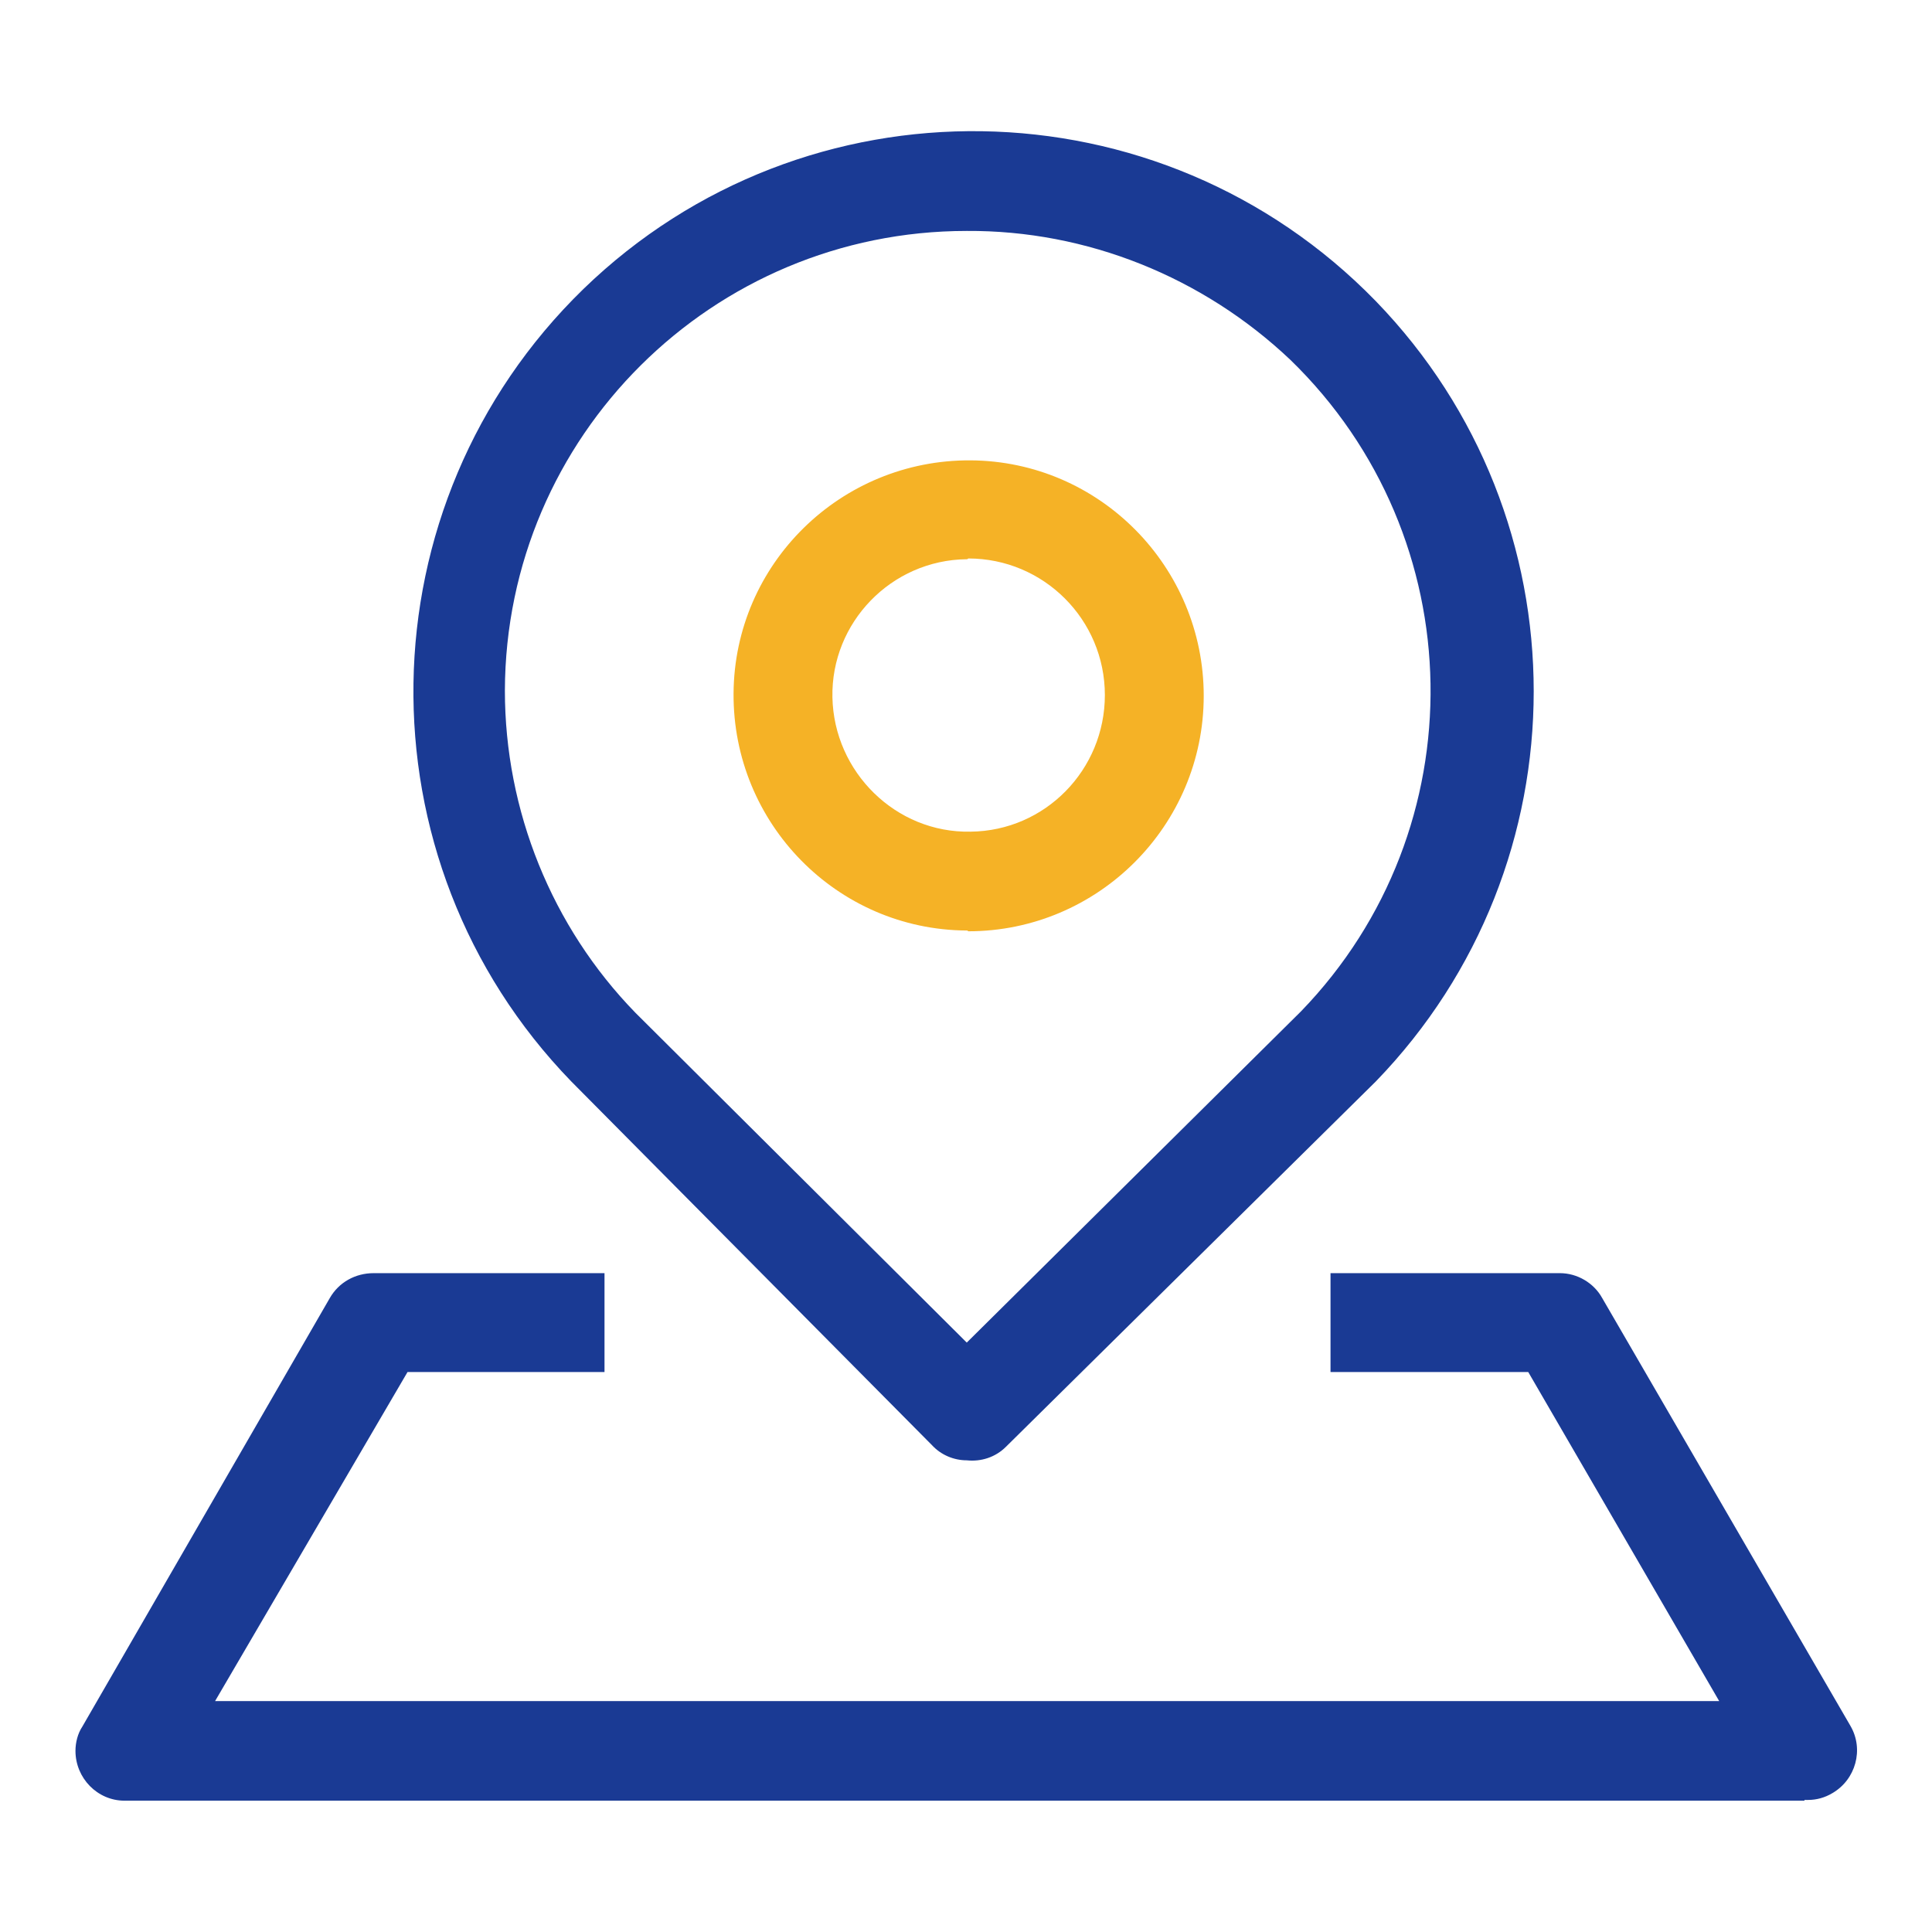
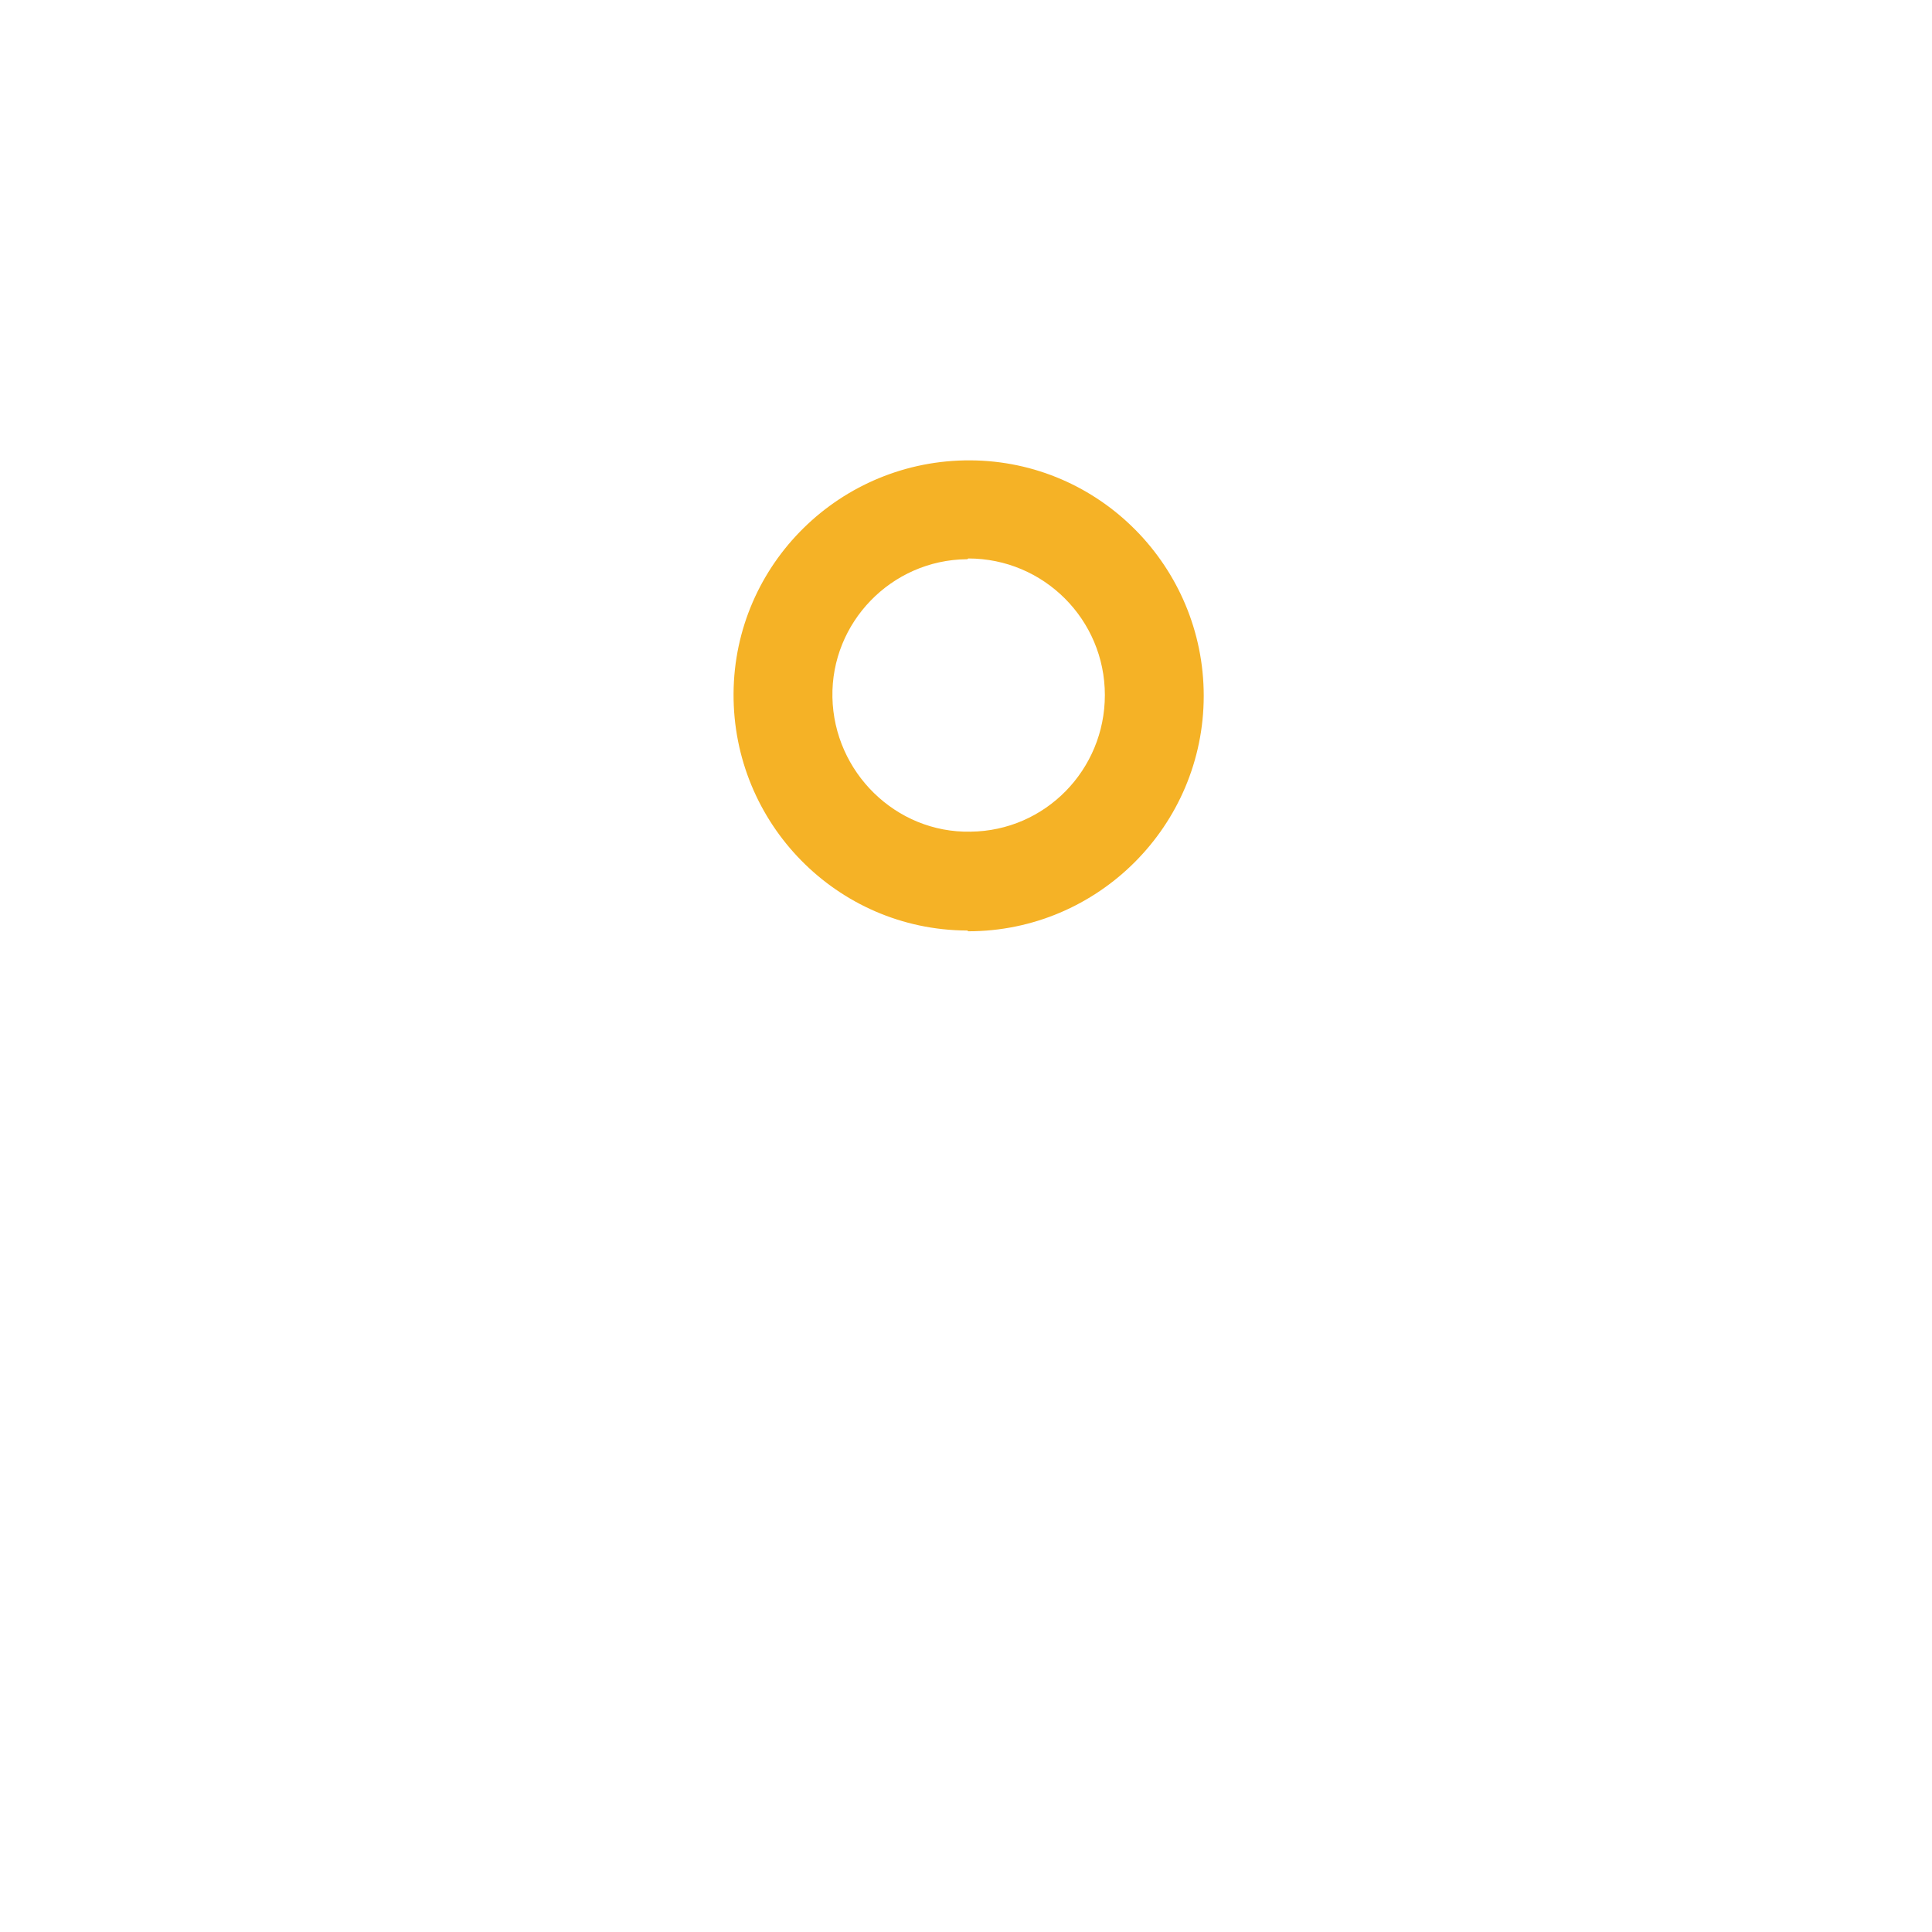
<svg xmlns="http://www.w3.org/2000/svg" version="1.1" x="0px" y="0px" viewBox="0 0 256 256" enable-background="new 0 0 256 256" xml:space="preserve">
  <g>
-     <path fill="#1a3a94" d="M128.1,193.5c-1.7,0-3.4-0.7-4.6-2l-47.8-48.2c-28.5-29.4-27.8-76.4,1.6-105c29.4-28.5,76.4-27.8,105,1.6 c27.9,28.8,27.9,74.6,0,103.4l-49,48.4C131.9,193.1,130,193.7,128.1,193.5z M128.1,30.6C94.4,30.6,67,57.8,66.9,91.5 c0,15.9,6.2,31.3,17.3,42.7l43.9,43.7l44.3-43.9c23.4-24.2,22.8-62.8-1.4-86.3C159.4,36.7,144,30.5,128.1,30.6L128.1,30.6z" />
-     <path fill="#1a3a94" d="M239.1,238.6H16.5c-3.6,0-6.5-3-6.5-6.6c0-1.1,0.3-2.3,0.9-3.2L43.7,172c1.2-2.1,3.4-3.3,5.8-3.3h30.6v13.1 H54l-25.5,43.6h199.3l-25.3-43.6h-26.2v-13.1h30.4c2.3,0,4.5,1.3,5.6,3.3l32.9,56.7c1.8,3.1,0.7,7.1-2.4,8.9 c-1,0.6-2.1,0.9-3.2,0.9H239.1z" />
    <path fill="#f5b226" d="M128.1,123.3c-17.2-0.1-31-14.2-30.9-31.4c0.1-17.2,14.2-31,31.4-30.9c17.1,0.1,30.9,14.1,30.9,31.2 c0,17.2-14,31.2-31.2,31.2C128.2,123.3,128.2,123.3,128.1,123.3z M128.1,74.1c-10,0.1-18,8.4-17.8,18.3s8.4,18,18.3,17.8 c9.9-0.1,17.8-8.2,17.8-18.1c0-10-8.1-18.1-18.1-18.1C128.2,74.1,128.2,74.1,128.1,74.1z" />
  </g>
</svg>